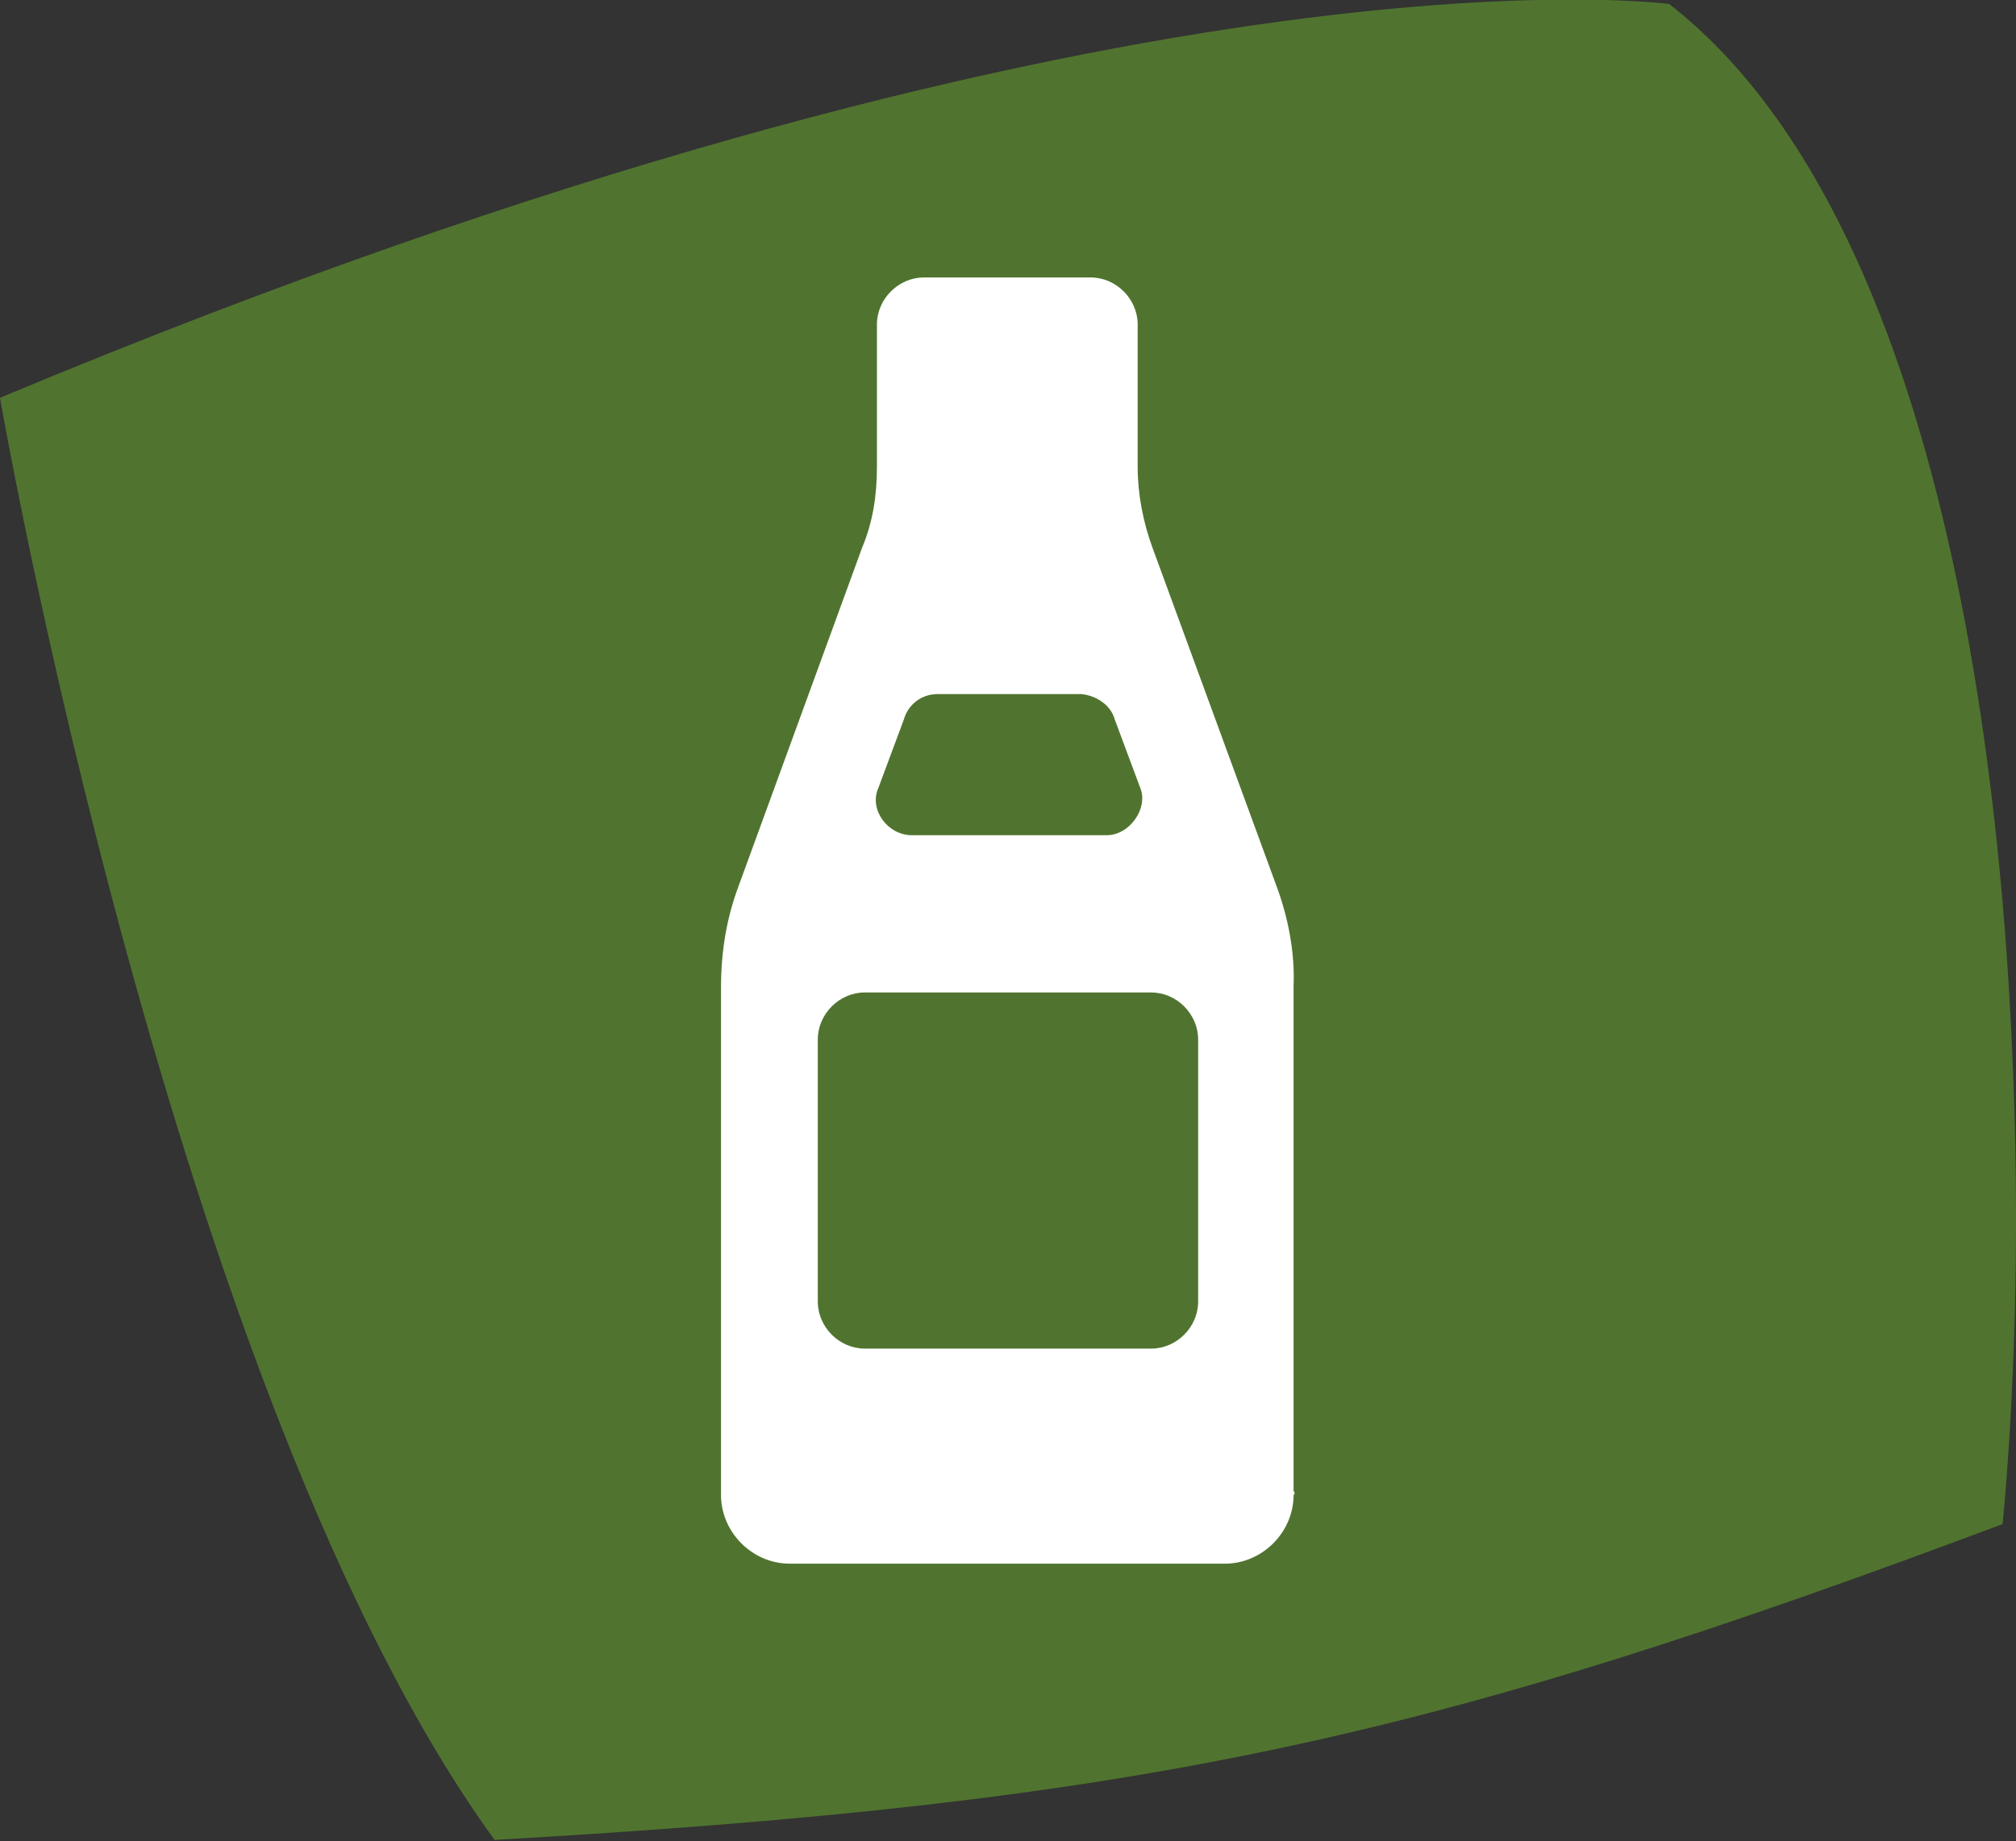
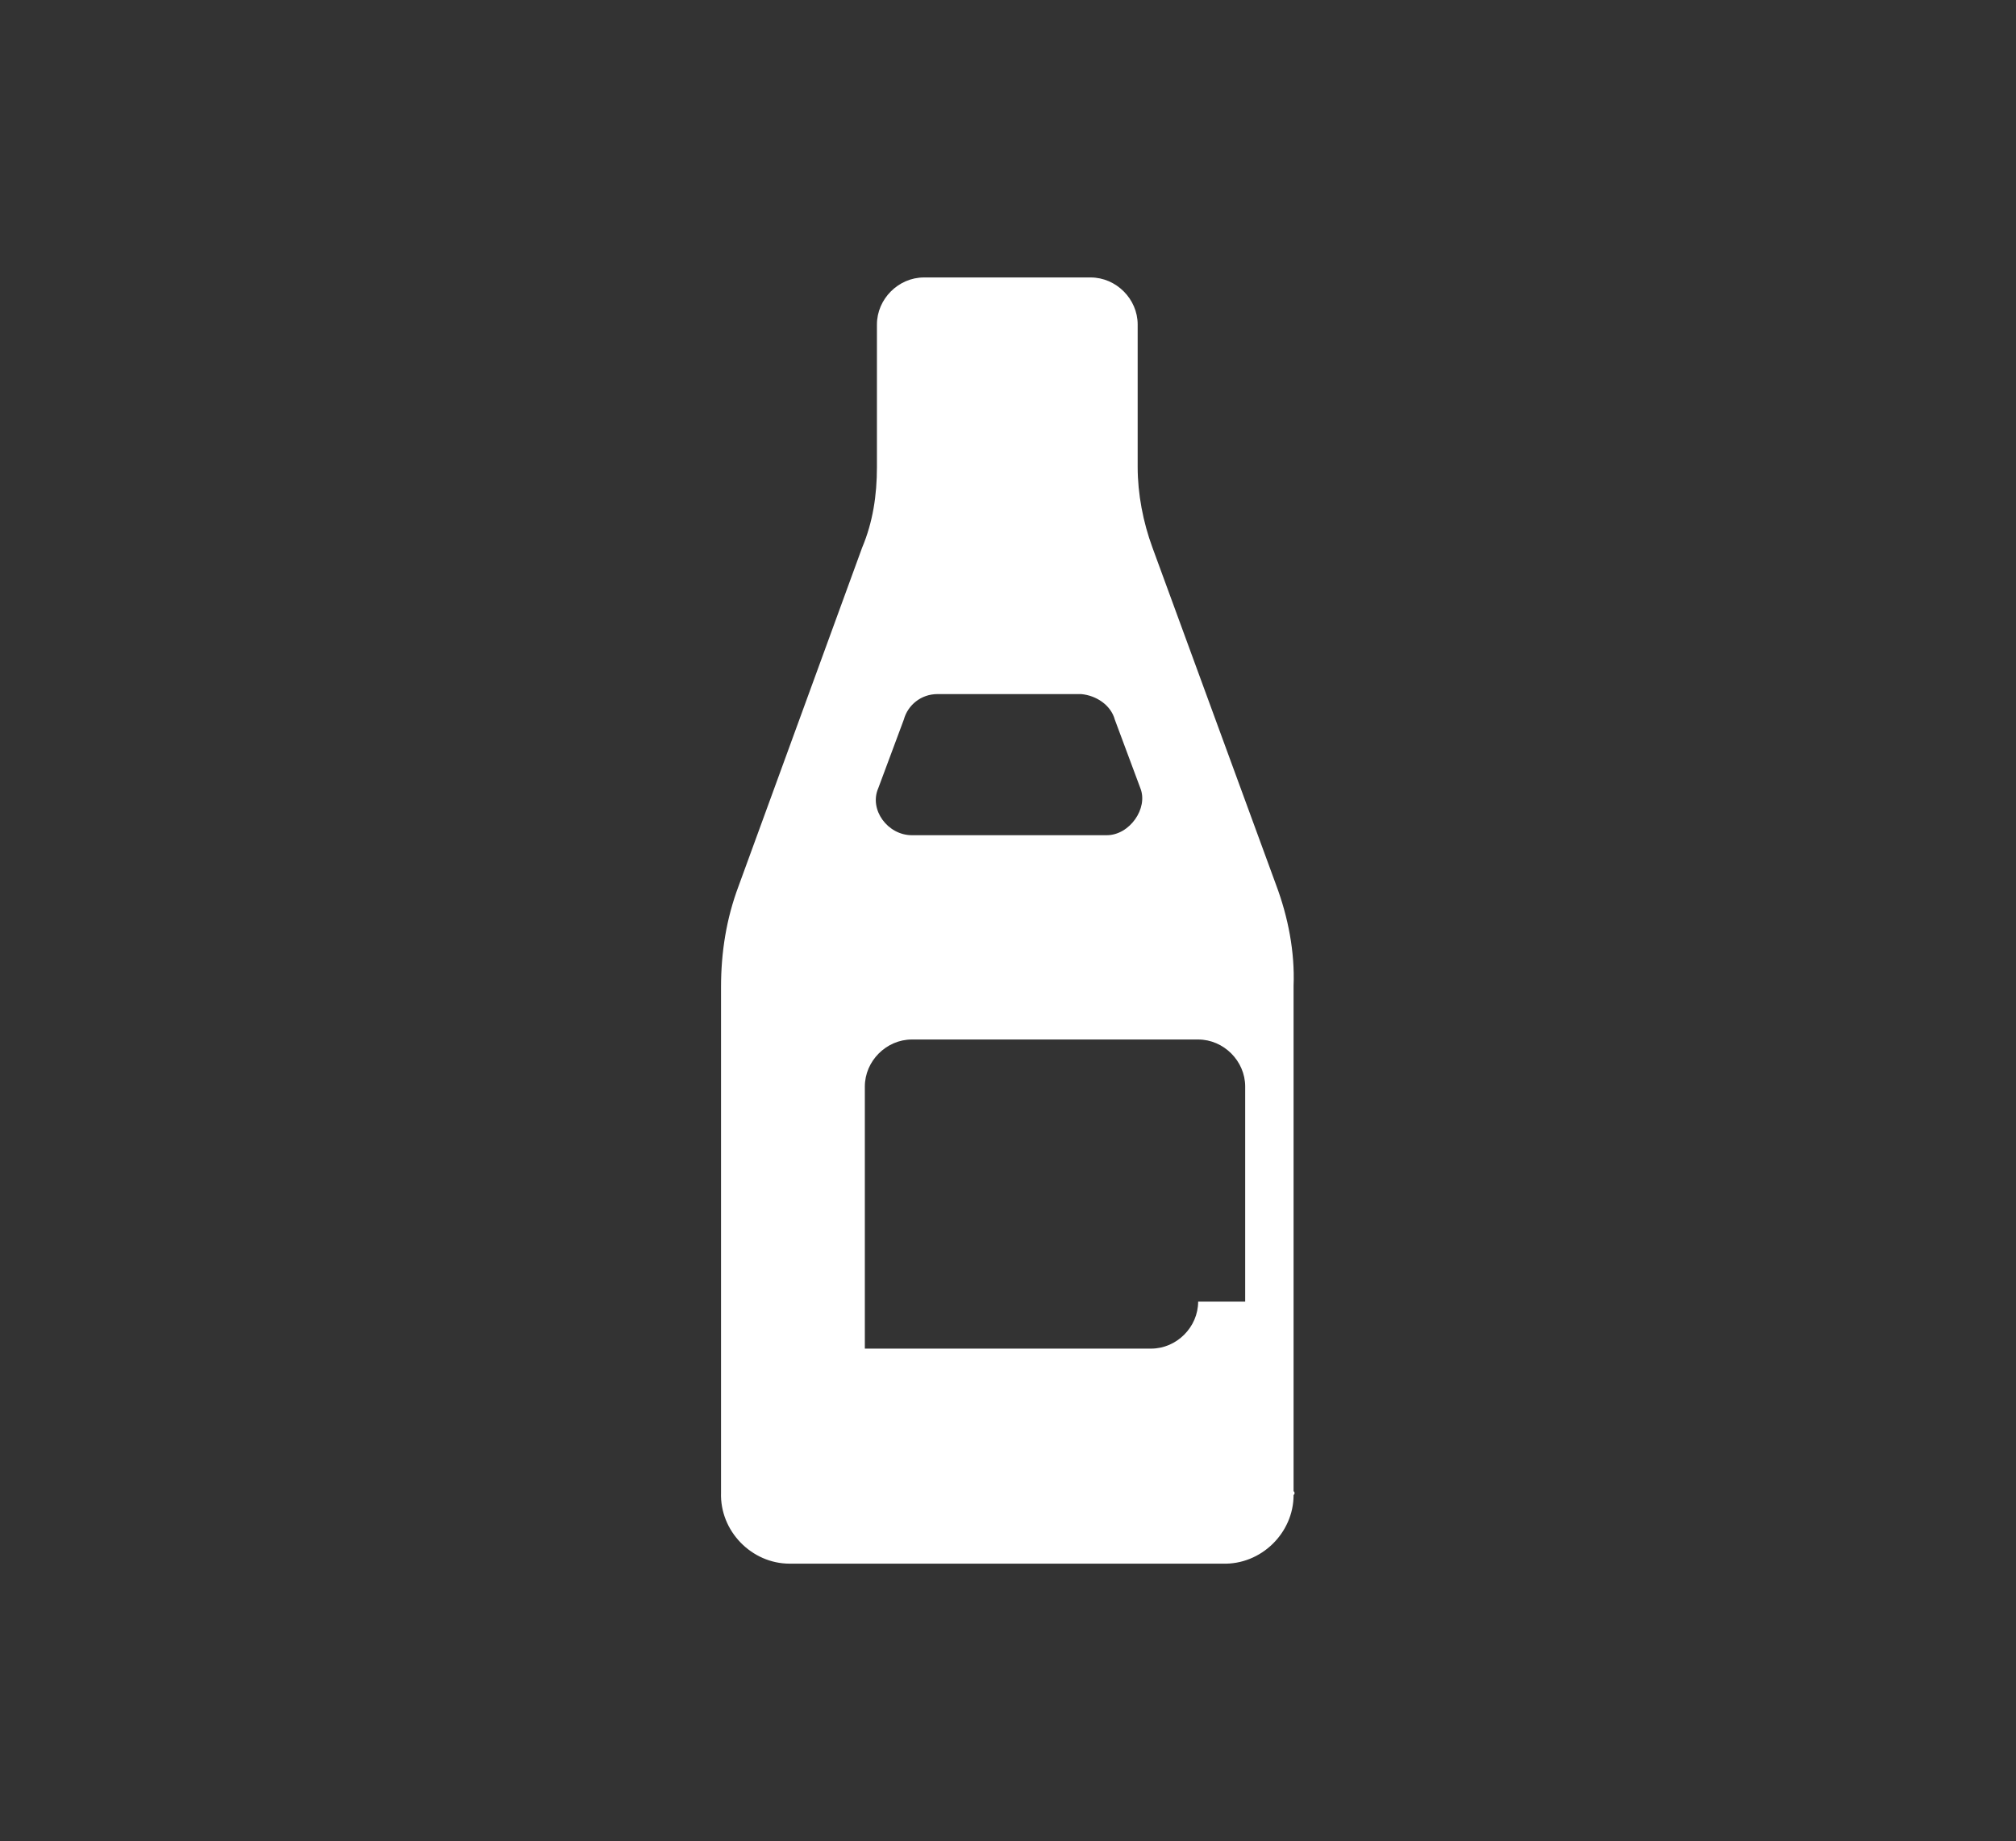
<svg xmlns="http://www.w3.org/2000/svg" version="1.1" id="Layer_1" x="0px" y="0px" viewBox="0 0 150 137" style="enable-background:new 0 0 150 137;" xml:space="preserve">
  <rect x="0" y="0" width="150" height="137" fill="#333333" stroke="none" />
  <style type="text/css">
	.st0{fill:#50742F;}
	.st1{fill:#FFFFFF;}
</style>
  <g>
    <g>
-       <path class="st0" d="M124.2,0.3C146,17.3,150,63.5,150,90.8c0,13.2-1,22.6-1,22.6c-42.7,16-63.6,20.7-112.2,23.5    C12.9,104,0,29.6,0,29.6C83.4-5.3,124.2,0.3,124.2,0.3" />
-     </g>
+       </g>
  </g>
  <g id="Essen_Trinken_Produkte" transform="translate(-531.052 128.744)">
    <g id="Flasche">
      <g id="Gruppe_25092">
        <g id="Gruppe_25091">
-           <path id="Pfad_41946" class="st1" d="M620.2-31.9c0,1.9-1.6,3.5-3.5,3.5h-21.3c-1.9,0-3.5-1.6-3.5-3.5v-19.5      c0-1.9,1.6-3.5,3.5-3.5h21.3c1.9,0,3.5,1.6,3.5,3.5V-31.9z M613.4-66.6h-14.5c-1.8,0-3.2-1.9-2.5-3.5l1.9-5.1      c0.3-1.1,1.3-1.9,2.5-1.9h10.7c1.1,0.1,2.2,0.8,2.5,1.9l1.9,5.1C616.5-68.6,615.1-66.6,613.4-66.6 M627.3-17.8v-37.6      c0.1-2.5-0.4-5.1-1.3-7.5L616.8-88c-0.7-1.9-1.1-4-1.1-6v-10.6c0-1.9-1.6-3.5-3.5-3.5h-12.4c-1.9,0-3.5,1.6-3.5,3.5V-94      c0,2.1-0.3,4.1-1.1,6L586-62.8c-0.9,2.4-1.3,4.9-1.3,7.5v37.6c-0.1,2.9,2.3,5.3,5.1,5.3c0.1,0,0.1,0,0.2,0H622      c2.9,0.1,5.3-2.3,5.3-5.1C627.4-17.6,627.4-17.7,627.3-17.8" />
+           <path id="Pfad_41946" class="st1" d="M620.2-31.9c0,1.9-1.6,3.5-3.5,3.5h-21.3v-19.5      c0-1.9,1.6-3.5,3.5-3.5h21.3c1.9,0,3.5,1.6,3.5,3.5V-31.9z M613.4-66.6h-14.5c-1.8,0-3.2-1.9-2.5-3.5l1.9-5.1      c0.3-1.1,1.3-1.9,2.5-1.9h10.7c1.1,0.1,2.2,0.8,2.5,1.9l1.9,5.1C616.5-68.6,615.1-66.6,613.4-66.6 M627.3-17.8v-37.6      c0.1-2.5-0.4-5.1-1.3-7.5L616.8-88c-0.7-1.9-1.1-4-1.1-6v-10.6c0-1.9-1.6-3.5-3.5-3.5h-12.4c-1.9,0-3.5,1.6-3.5,3.5V-94      c0,2.1-0.3,4.1-1.1,6L586-62.8c-0.9,2.4-1.3,4.9-1.3,7.5v37.6c-0.1,2.9,2.3,5.3,5.1,5.3c0.1,0,0.1,0,0.2,0H622      c2.9,0.1,5.3-2.3,5.3-5.1C627.4-17.6,627.4-17.7,627.3-17.8" />
        </g>
      </g>
    </g>
  </g>
</svg>